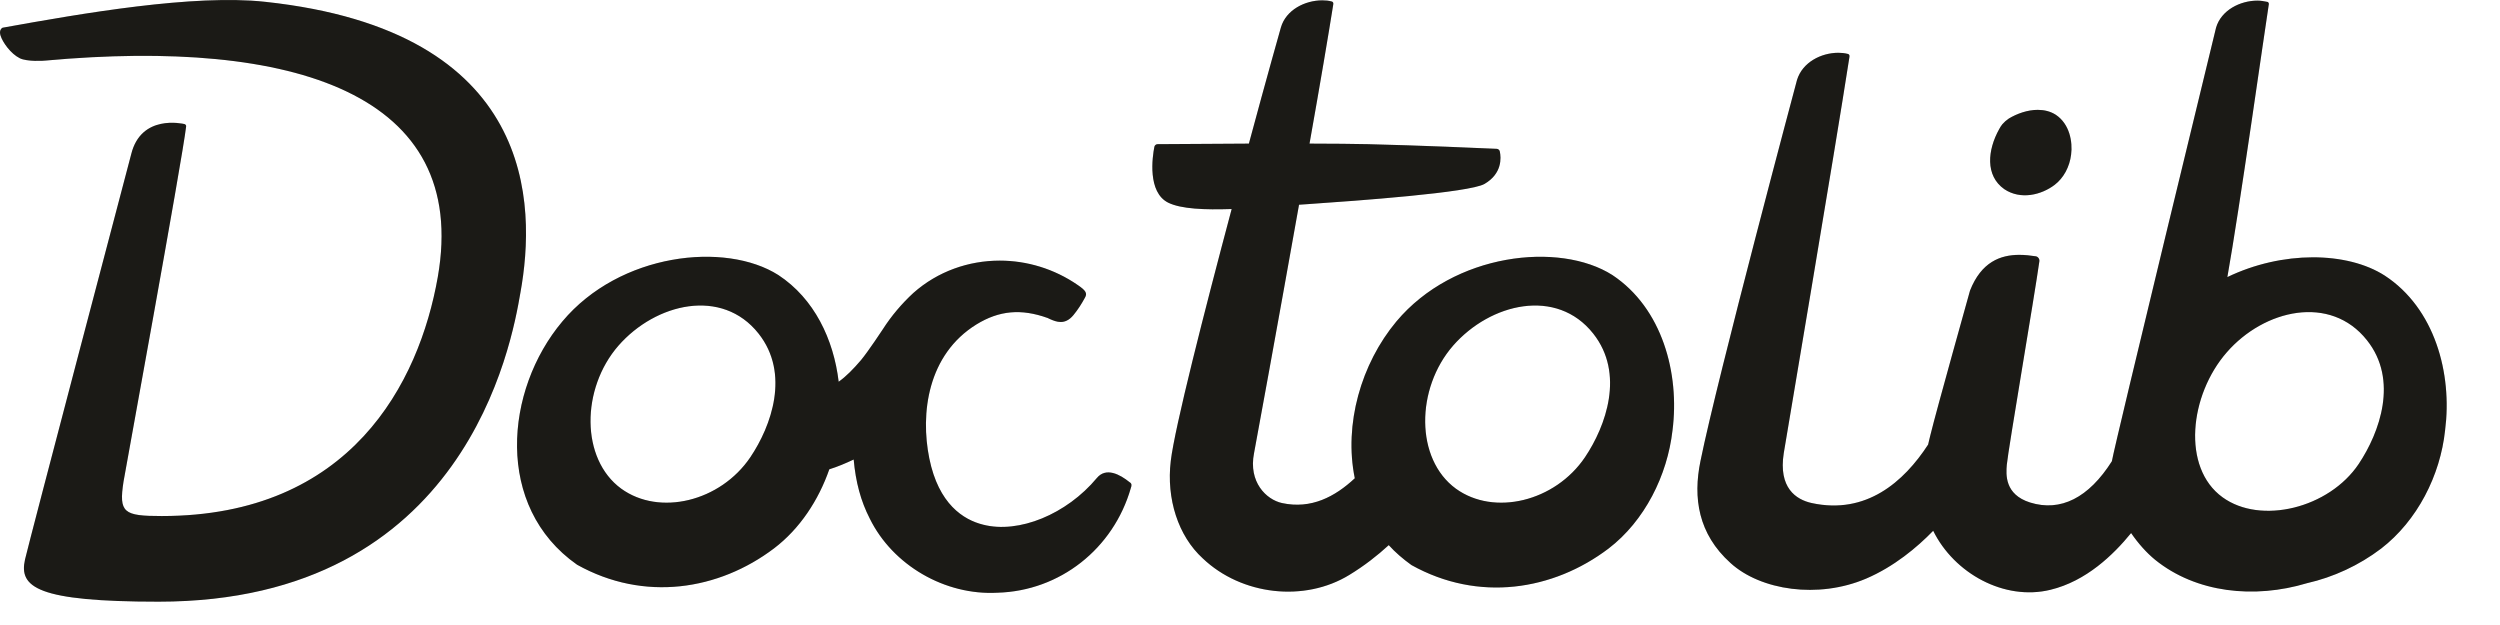
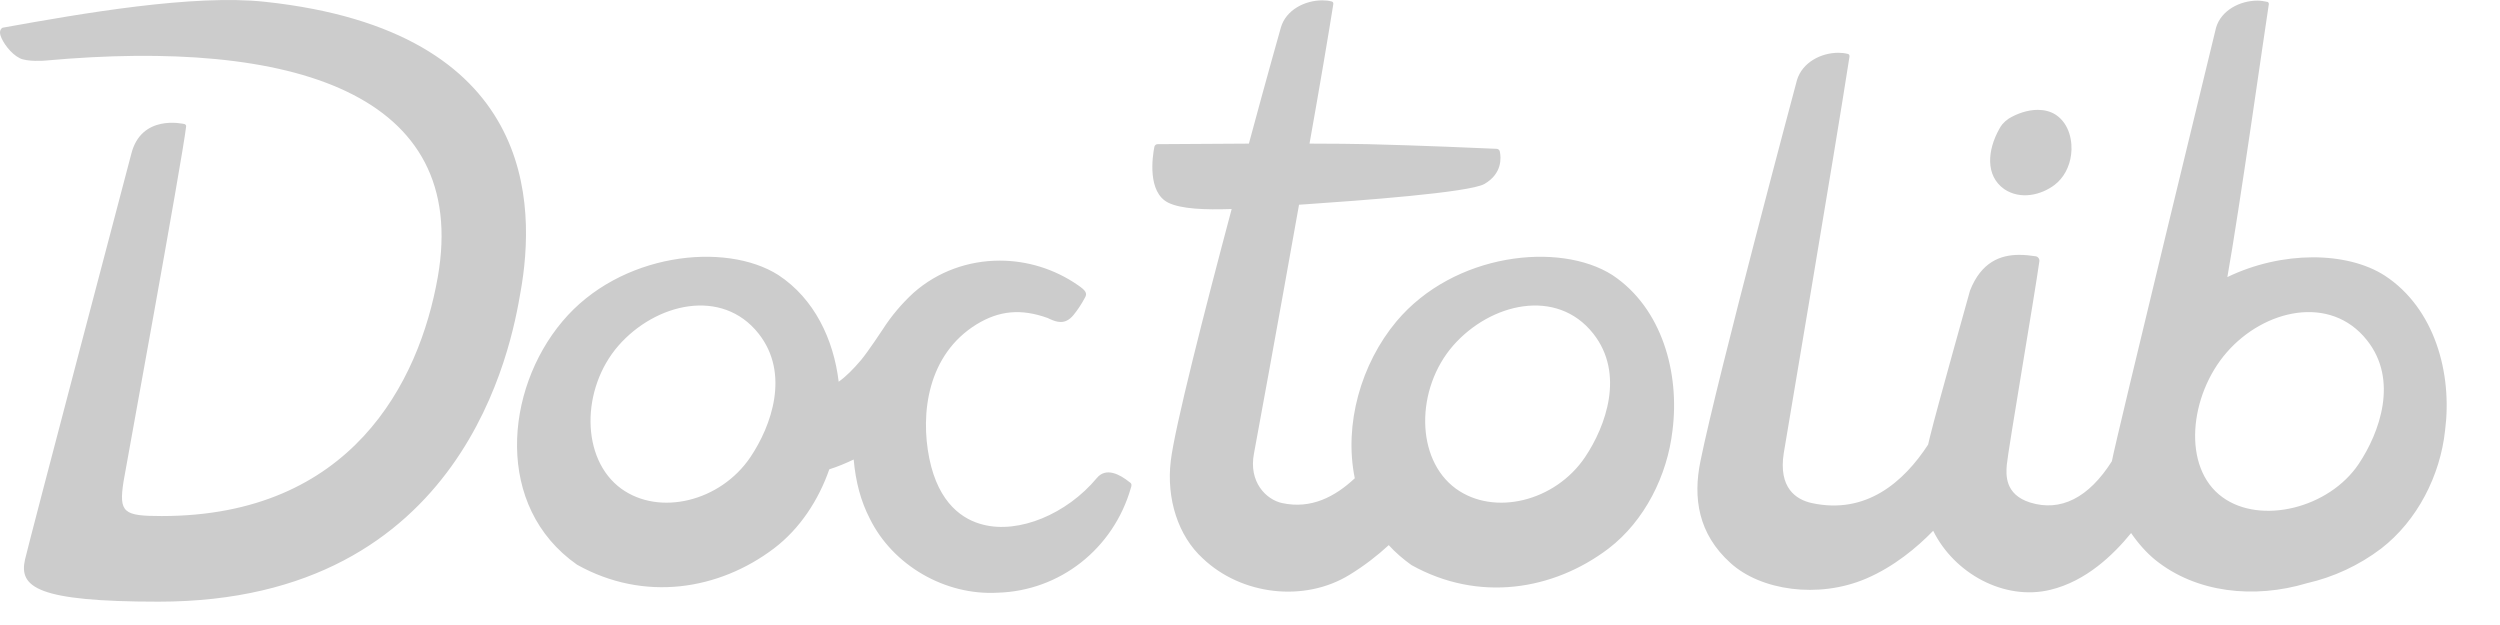
<svg xmlns="http://www.w3.org/2000/svg" fill="none" height="100%" overflow="visible" preserveAspectRatio="none" style="display: block;" viewBox="0 0 36 9" width="100%">
  <g id="Doctolib">
-     <path d="M2.284 8.664C0.535 8.664 0.27 8.456 0.36 8.058C0.425 7.775 1.856 2.346 1.889 2.222C2.031 1.64 2.631 1.782 2.655 1.786C2.671 1.79 2.684 1.806 2.68 1.823C2.627 2.288 1.787 6.875 1.779 6.933C1.709 7.385 1.779 7.431 2.329 7.431C5.048 7.431 6.035 5.517 6.304 3.99C6.769 1.342 4.217 0.549 0.657 0.872C0.625 0.877 0.388 0.889 0.286 0.839C0.152 0.773 0.038 0.607 0.009 0.516C-0.003 0.482 -0.003 0.449 0.009 0.428C0.017 0.416 0.025 0.403 0.038 0.399C1.187 0.192 2.786 -0.086 3.817 0.026C7.723 0.445 7.723 2.948 7.494 4.214C7.368 4.949 6.708 8.664 2.284 8.664ZM16.284 7.028C16.032 7.904 15.261 8.51 14.364 8.535C13.61 8.577 12.856 8.141 12.525 7.468C12.395 7.215 12.322 6.941 12.293 6.617C12.179 6.671 12.061 6.721 11.942 6.758C11.787 7.203 11.518 7.614 11.147 7.896C10.352 8.498 9.276 8.672 8.31 8.132C7.119 7.298 7.266 5.617 8.098 4.629C8.925 3.641 10.446 3.475 11.209 3.961C11.726 4.301 12.004 4.886 12.077 5.497C12.187 5.418 12.285 5.318 12.399 5.185C12.505 5.057 12.713 4.741 12.713 4.741C12.835 4.55 12.986 4.372 13.153 4.218C13.504 3.907 13.948 3.753 14.397 3.753C14.784 3.753 15.18 3.869 15.522 4.106C15.632 4.181 15.661 4.222 15.624 4.285C15.575 4.376 15.522 4.459 15.457 4.538C15.334 4.687 15.208 4.633 15.122 4.596C15.11 4.592 15.098 4.583 15.086 4.579C14.703 4.442 14.389 4.471 14.062 4.671C13.357 5.106 13.251 5.953 13.382 6.601C13.516 7.261 13.875 7.485 14.156 7.555C14.67 7.688 15.359 7.406 15.795 6.883C15.926 6.725 16.125 6.829 16.268 6.945C16.276 6.949 16.28 6.954 16.284 6.958C16.305 6.983 16.284 7.024 16.284 7.028ZM10.923 4.803C10.397 4.139 9.443 4.363 8.905 4.978C8.367 5.596 8.359 6.609 8.946 7.037C9.496 7.435 10.373 7.223 10.805 6.584C11.107 6.136 11.38 5.38 10.923 4.803ZM24.084 6.198C24.01 6.846 23.684 7.501 23.162 7.9C22.367 8.502 21.291 8.676 20.325 8.137C20.202 8.049 20.092 7.954 19.998 7.85C19.835 8 19.644 8.149 19.432 8.278C18.784 8.676 17.878 8.572 17.32 8.041C16.965 7.717 16.794 7.182 16.859 6.638C16.916 6.157 17.34 4.496 17.736 3.01C17.348 3.023 17.01 3.01 16.823 2.919C16.521 2.769 16.594 2.259 16.623 2.114C16.627 2.093 16.647 2.076 16.668 2.076C16.814 2.076 17.369 2.072 17.984 2.068C18.241 1.113 18.445 0.395 18.445 0.395C18.518 0.142 18.792 0.005 19.04 0.005C19.089 0.005 19.134 0.009 19.179 0.022C19.195 0.026 19.203 0.042 19.199 0.063C19.134 0.474 19.008 1.221 18.857 2.068C19.191 2.068 19.493 2.072 19.697 2.076C20.414 2.093 21.36 2.134 21.552 2.143C21.572 2.143 21.593 2.159 21.597 2.18C21.617 2.271 21.633 2.5 21.376 2.649C21.156 2.774 19.558 2.89 18.824 2.94C18.784 2.944 18.747 2.944 18.706 2.948C18.4 4.666 18.074 6.447 18.058 6.526C17.976 6.941 18.233 7.194 18.461 7.244C18.881 7.335 19.224 7.153 19.509 6.887C19.35 6.111 19.599 5.239 20.108 4.629C20.936 3.641 22.457 3.475 23.219 3.961C23.937 4.438 24.189 5.376 24.084 6.198ZM22.942 4.803C22.416 4.139 21.462 4.363 20.924 4.978C20.386 5.596 20.378 6.609 20.965 7.037C21.515 7.435 22.392 7.223 22.824 6.584C23.125 6.136 23.399 5.38 22.942 4.803ZM28.862 2.724C29.098 2.882 29.396 2.807 29.587 2.662C29.718 2.562 29.803 2.4 29.824 2.226C29.848 2.043 29.803 1.786 29.604 1.653C29.526 1.603 29.437 1.582 29.343 1.582C29.196 1.582 29.045 1.636 28.927 1.707C28.89 1.732 28.862 1.757 28.833 1.79C28.817 1.811 28.8 1.836 28.788 1.86C28.621 2.159 28.584 2.529 28.862 2.724ZM34.341 3.969C33.799 3.62 32.865 3.608 32.074 3.99C32.246 3.031 32.617 0.399 32.67 0.067C32.674 0.055 32.67 0.046 32.666 0.038C32.661 0.03 32.653 0.026 32.645 0.026C32.6 0.017 32.555 0.009 32.507 0.009C32.258 0.009 31.985 0.146 31.911 0.399C31.911 0.399 30.46 6.364 30.411 6.642C30.077 7.169 29.673 7.373 29.233 7.236C28.866 7.12 28.886 6.833 28.898 6.692C28.919 6.468 29.298 4.255 29.367 3.762C29.371 3.728 29.351 3.699 29.318 3.691C29.241 3.679 29.159 3.67 29.078 3.67C28.809 3.67 28.531 3.77 28.368 4.185C28.364 4.202 27.887 5.899 27.798 6.264C27.785 6.31 27.777 6.356 27.765 6.402C27.414 6.941 26.872 7.414 26.089 7.244C25.861 7.194 25.608 7.024 25.686 6.526C25.706 6.393 26.424 2.168 26.632 0.819C26.636 0.798 26.628 0.781 26.611 0.777C26.566 0.765 26.517 0.76 26.473 0.76C26.224 0.76 25.955 0.897 25.877 1.151C25.877 1.151 24.732 5.43 24.487 6.638C24.377 7.169 24.454 7.688 24.919 8.107C25.352 8.502 26.183 8.626 26.872 8.332C27.272 8.161 27.606 7.883 27.838 7.643C28.14 8.257 28.862 8.655 29.526 8.493C30.04 8.369 30.431 7.991 30.688 7.676C30.79 7.825 30.908 7.958 31.035 8.062C31.626 8.539 32.462 8.626 33.22 8.398C33.603 8.311 33.97 8.141 34.288 7.9C34.81 7.497 35.14 6.846 35.209 6.198C35.316 5.376 35.059 4.438 34.341 3.969ZM33.966 6.68C33.538 7.319 32.555 7.56 32.005 7.161C31.414 6.734 31.528 5.688 32.066 5.073C32.604 4.455 33.558 4.235 34.084 4.899C34.541 5.472 34.268 6.227 33.966 6.68Z" fill="#22211C" />
    <path d="M2.284 8.664C0.535 8.664 0.27 8.456 0.36 8.058C0.425 7.775 1.856 2.346 1.889 2.222C2.031 1.64 2.631 1.782 2.655 1.786C2.671 1.79 2.684 1.806 2.68 1.823C2.627 2.288 1.787 6.875 1.779 6.933C1.709 7.385 1.779 7.431 2.329 7.431C5.048 7.431 6.035 5.517 6.304 3.99C6.769 1.342 4.217 0.549 0.657 0.872C0.625 0.877 0.388 0.889 0.286 0.839C0.152 0.773 0.038 0.607 0.009 0.516C-0.003 0.482 -0.003 0.449 0.009 0.428C0.017 0.416 0.025 0.403 0.038 0.399C1.187 0.192 2.786 -0.086 3.817 0.026C7.723 0.445 7.723 2.948 7.494 4.214C7.368 4.949 6.708 8.664 2.284 8.664ZM16.284 7.028C16.032 7.904 15.261 8.51 14.364 8.535C13.61 8.577 12.856 8.141 12.525 7.468C12.395 7.215 12.322 6.941 12.293 6.617C12.179 6.671 12.061 6.721 11.942 6.758C11.787 7.203 11.518 7.614 11.147 7.896C10.352 8.498 9.276 8.672 8.31 8.132C7.119 7.298 7.266 5.617 8.098 4.629C8.925 3.641 10.446 3.475 11.209 3.961C11.726 4.301 12.004 4.886 12.077 5.497C12.187 5.418 12.285 5.318 12.399 5.185C12.505 5.057 12.713 4.741 12.713 4.741C12.835 4.55 12.986 4.372 13.153 4.218C13.504 3.907 13.948 3.753 14.397 3.753C14.784 3.753 15.18 3.869 15.522 4.106C15.632 4.181 15.661 4.222 15.624 4.285C15.575 4.376 15.522 4.459 15.457 4.538C15.334 4.687 15.208 4.633 15.122 4.596C15.11 4.592 15.098 4.583 15.086 4.579C14.703 4.442 14.389 4.471 14.062 4.671C13.357 5.106 13.251 5.953 13.382 6.601C13.516 7.261 13.875 7.485 14.156 7.555C14.67 7.688 15.359 7.406 15.795 6.883C15.926 6.725 16.125 6.829 16.268 6.945C16.276 6.949 16.28 6.954 16.284 6.958C16.305 6.983 16.284 7.024 16.284 7.028ZM10.923 4.803C10.397 4.139 9.443 4.363 8.905 4.978C8.367 5.596 8.359 6.609 8.946 7.037C9.496 7.435 10.373 7.223 10.805 6.584C11.107 6.136 11.38 5.38 10.923 4.803ZM24.084 6.198C24.01 6.846 23.684 7.501 23.162 7.9C22.367 8.502 21.291 8.676 20.325 8.137C20.202 8.049 20.092 7.954 19.998 7.85C19.835 8 19.644 8.149 19.432 8.278C18.784 8.676 17.878 8.572 17.32 8.041C16.965 7.717 16.794 7.182 16.859 6.638C16.916 6.157 17.34 4.496 17.736 3.01C17.348 3.023 17.01 3.01 16.823 2.919C16.521 2.769 16.594 2.259 16.623 2.114C16.627 2.093 16.647 2.076 16.668 2.076C16.814 2.076 17.369 2.072 17.984 2.068C18.241 1.113 18.445 0.395 18.445 0.395C18.518 0.142 18.792 0.005 19.04 0.005C19.089 0.005 19.134 0.009 19.179 0.022C19.195 0.026 19.203 0.042 19.199 0.063C19.134 0.474 19.008 1.221 18.857 2.068C19.191 2.068 19.493 2.072 19.697 2.076C20.414 2.093 21.36 2.134 21.552 2.143C21.572 2.143 21.593 2.159 21.597 2.18C21.617 2.271 21.633 2.5 21.376 2.649C21.156 2.774 19.558 2.89 18.824 2.94C18.784 2.944 18.747 2.944 18.706 2.948C18.4 4.666 18.074 6.447 18.058 6.526C17.976 6.941 18.233 7.194 18.461 7.244C18.881 7.335 19.224 7.153 19.509 6.887C19.35 6.111 19.599 5.239 20.108 4.629C20.936 3.641 22.457 3.475 23.219 3.961C23.937 4.438 24.189 5.376 24.084 6.198ZM22.942 4.803C22.416 4.139 21.462 4.363 20.924 4.978C20.386 5.596 20.378 6.609 20.965 7.037C21.515 7.435 22.392 7.223 22.824 6.584C23.125 6.136 23.399 5.38 22.942 4.803ZM28.862 2.724C29.098 2.882 29.396 2.807 29.587 2.662C29.718 2.562 29.803 2.4 29.824 2.226C29.848 2.043 29.803 1.786 29.604 1.653C29.526 1.603 29.437 1.582 29.343 1.582C29.196 1.582 29.045 1.636 28.927 1.707C28.89 1.732 28.862 1.757 28.833 1.79C28.817 1.811 28.8 1.836 28.788 1.86C28.621 2.159 28.584 2.529 28.862 2.724ZM34.341 3.969C33.799 3.62 32.865 3.608 32.074 3.99C32.246 3.031 32.617 0.399 32.67 0.067C32.674 0.055 32.67 0.046 32.666 0.038C32.661 0.03 32.653 0.026 32.645 0.026C32.6 0.017 32.555 0.009 32.507 0.009C32.258 0.009 31.985 0.146 31.911 0.399C31.911 0.399 30.46 6.364 30.411 6.642C30.077 7.169 29.673 7.373 29.233 7.236C28.866 7.12 28.886 6.833 28.898 6.692C28.919 6.468 29.298 4.255 29.367 3.762C29.371 3.728 29.351 3.699 29.318 3.691C29.241 3.679 29.159 3.67 29.078 3.67C28.809 3.67 28.531 3.77 28.368 4.185C28.364 4.202 27.887 5.899 27.798 6.264C27.785 6.31 27.777 6.356 27.765 6.402C27.414 6.941 26.872 7.414 26.089 7.244C25.861 7.194 25.608 7.024 25.686 6.526C25.706 6.393 26.424 2.168 26.632 0.819C26.636 0.798 26.628 0.781 26.611 0.777C26.566 0.765 26.517 0.76 26.473 0.76C26.224 0.76 25.955 0.897 25.877 1.151C25.877 1.151 24.732 5.43 24.487 6.638C24.377 7.169 24.454 7.688 24.919 8.107C25.352 8.502 26.183 8.626 26.872 8.332C27.272 8.161 27.606 7.883 27.838 7.643C28.14 8.257 28.862 8.655 29.526 8.493C30.04 8.369 30.431 7.991 30.688 7.676C30.79 7.825 30.908 7.958 31.035 8.062C31.626 8.539 32.462 8.626 33.22 8.398C33.603 8.311 33.97 8.141 34.288 7.9C34.81 7.497 35.14 6.846 35.209 6.198C35.316 5.376 35.059 4.438 34.341 3.969ZM33.966 6.68C33.538 7.319 32.555 7.56 32.005 7.161C31.414 6.734 31.528 5.688 32.066 5.073C32.604 4.455 33.558 4.235 34.084 4.899C34.541 5.472 34.268 6.227 33.966 6.68Z" fill="black" fill-opacity="0.2" />
  </g>
</svg>